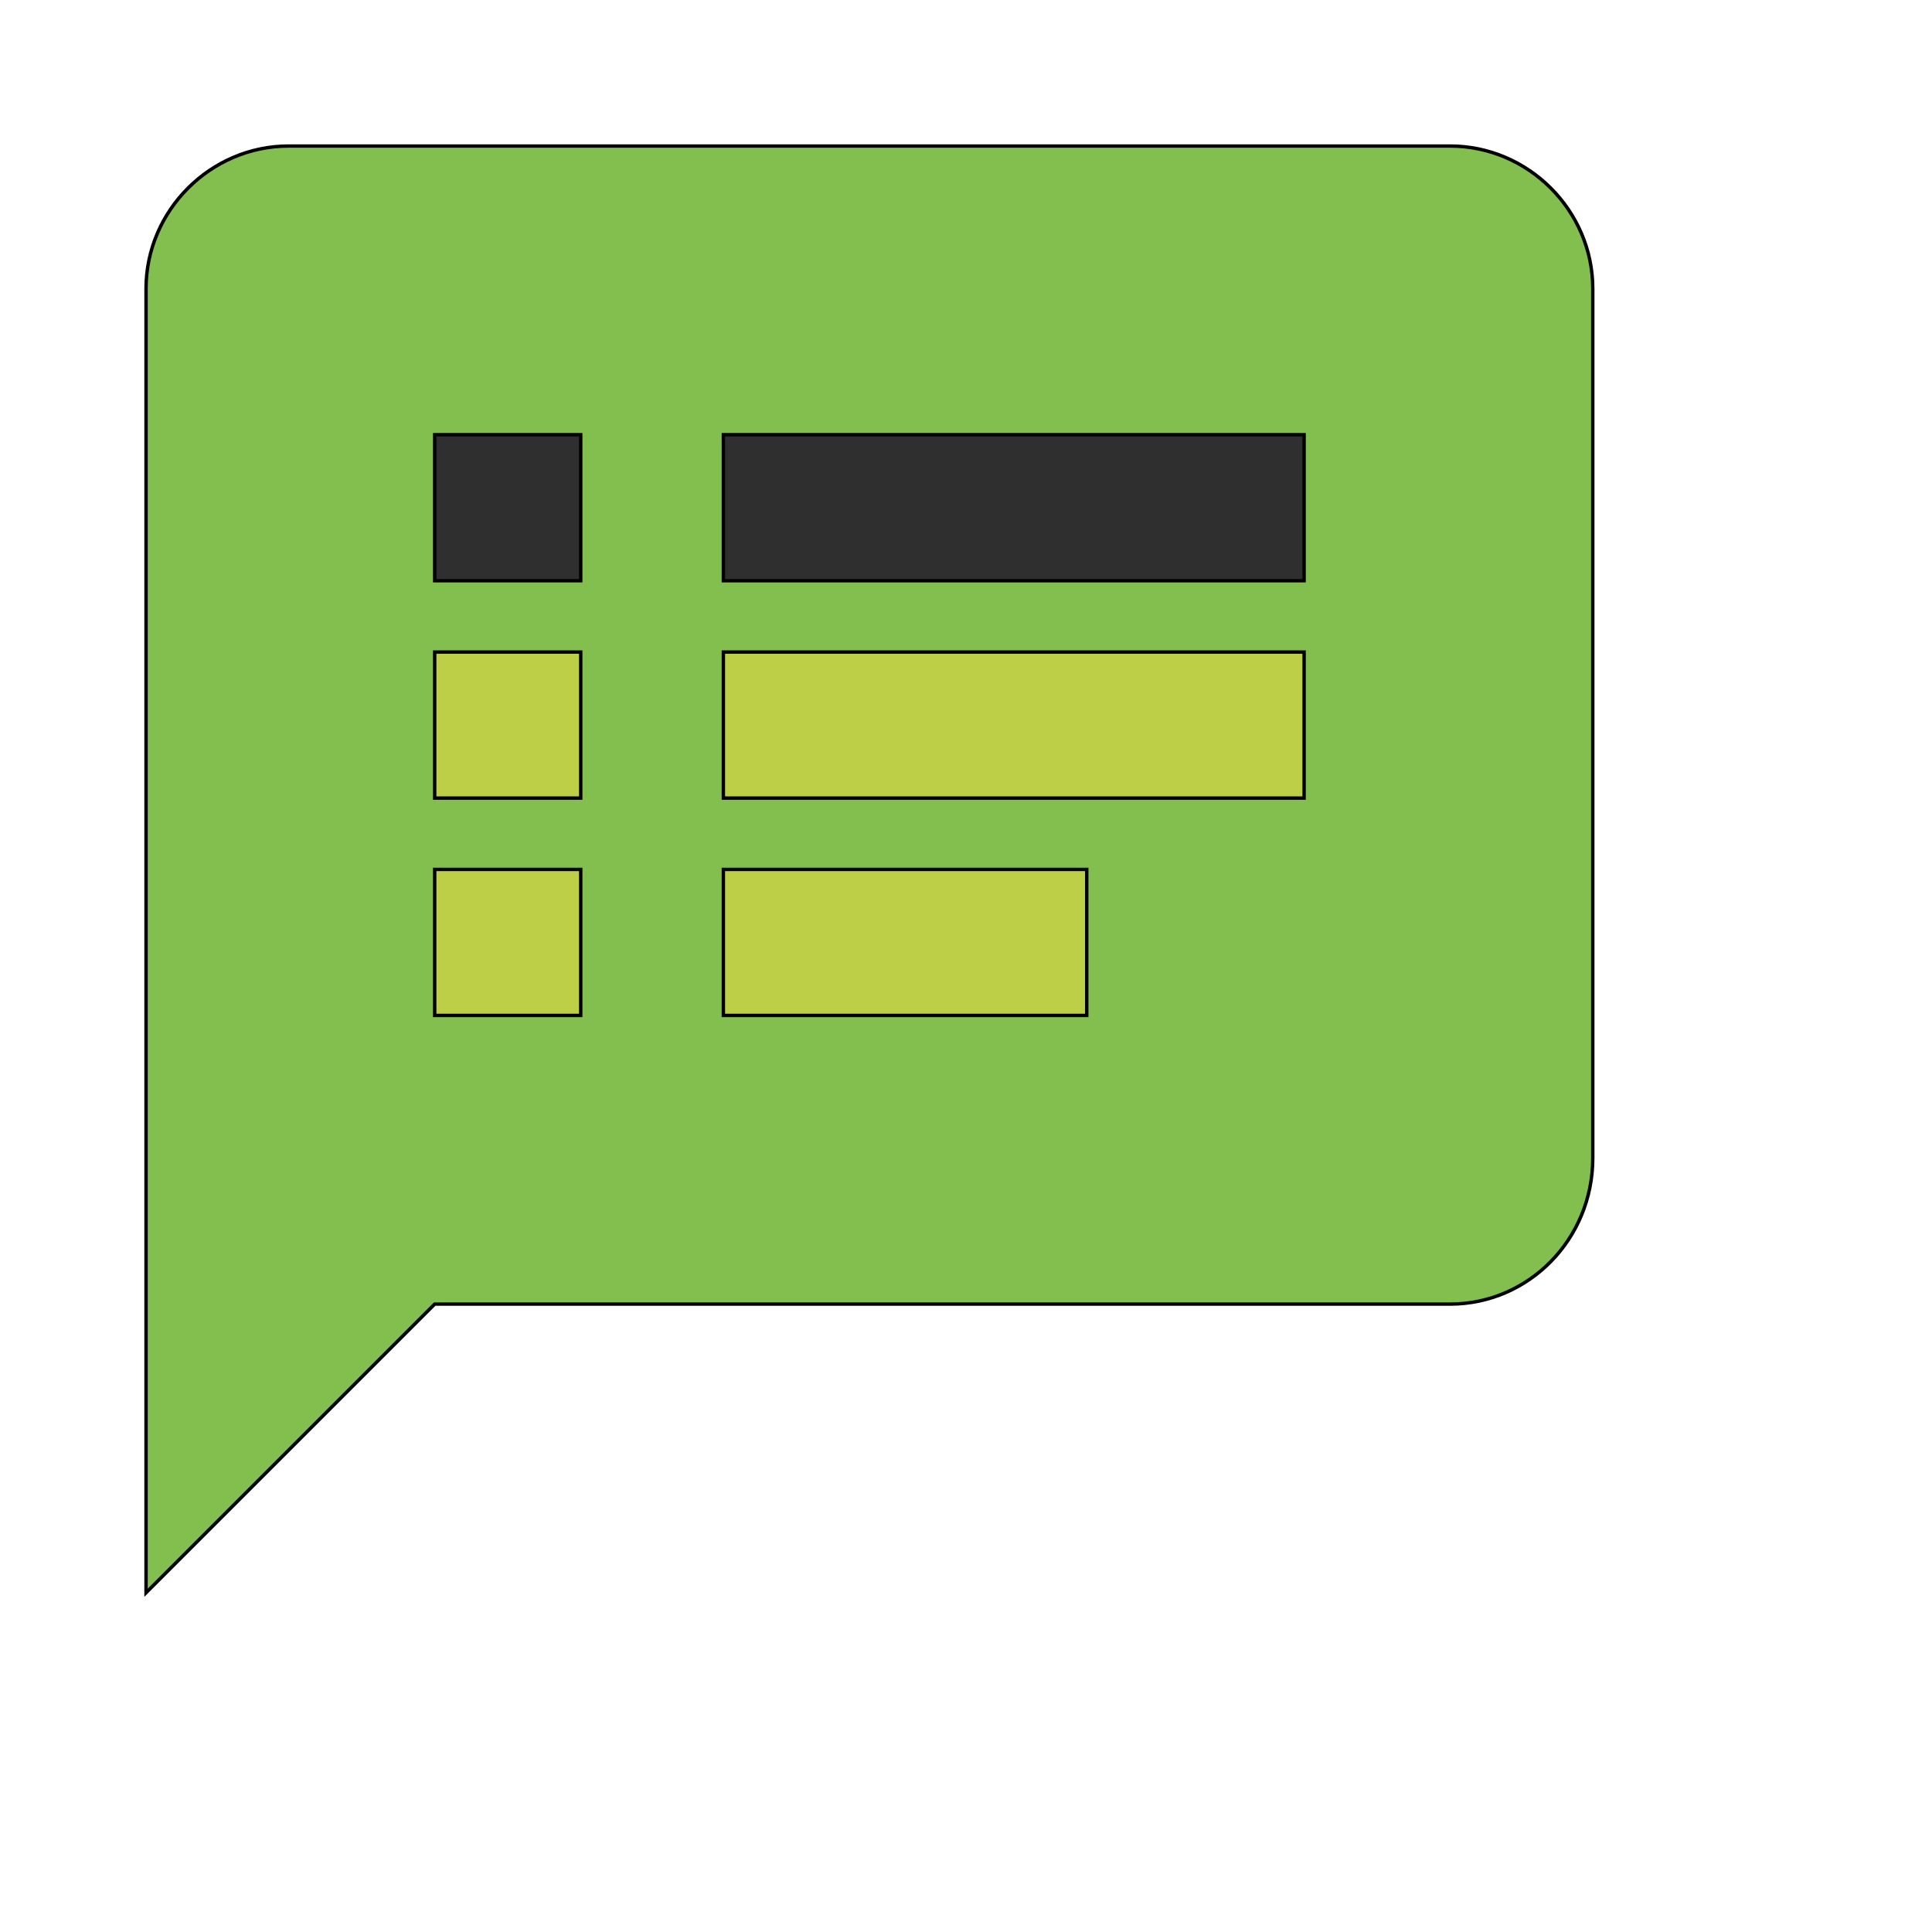
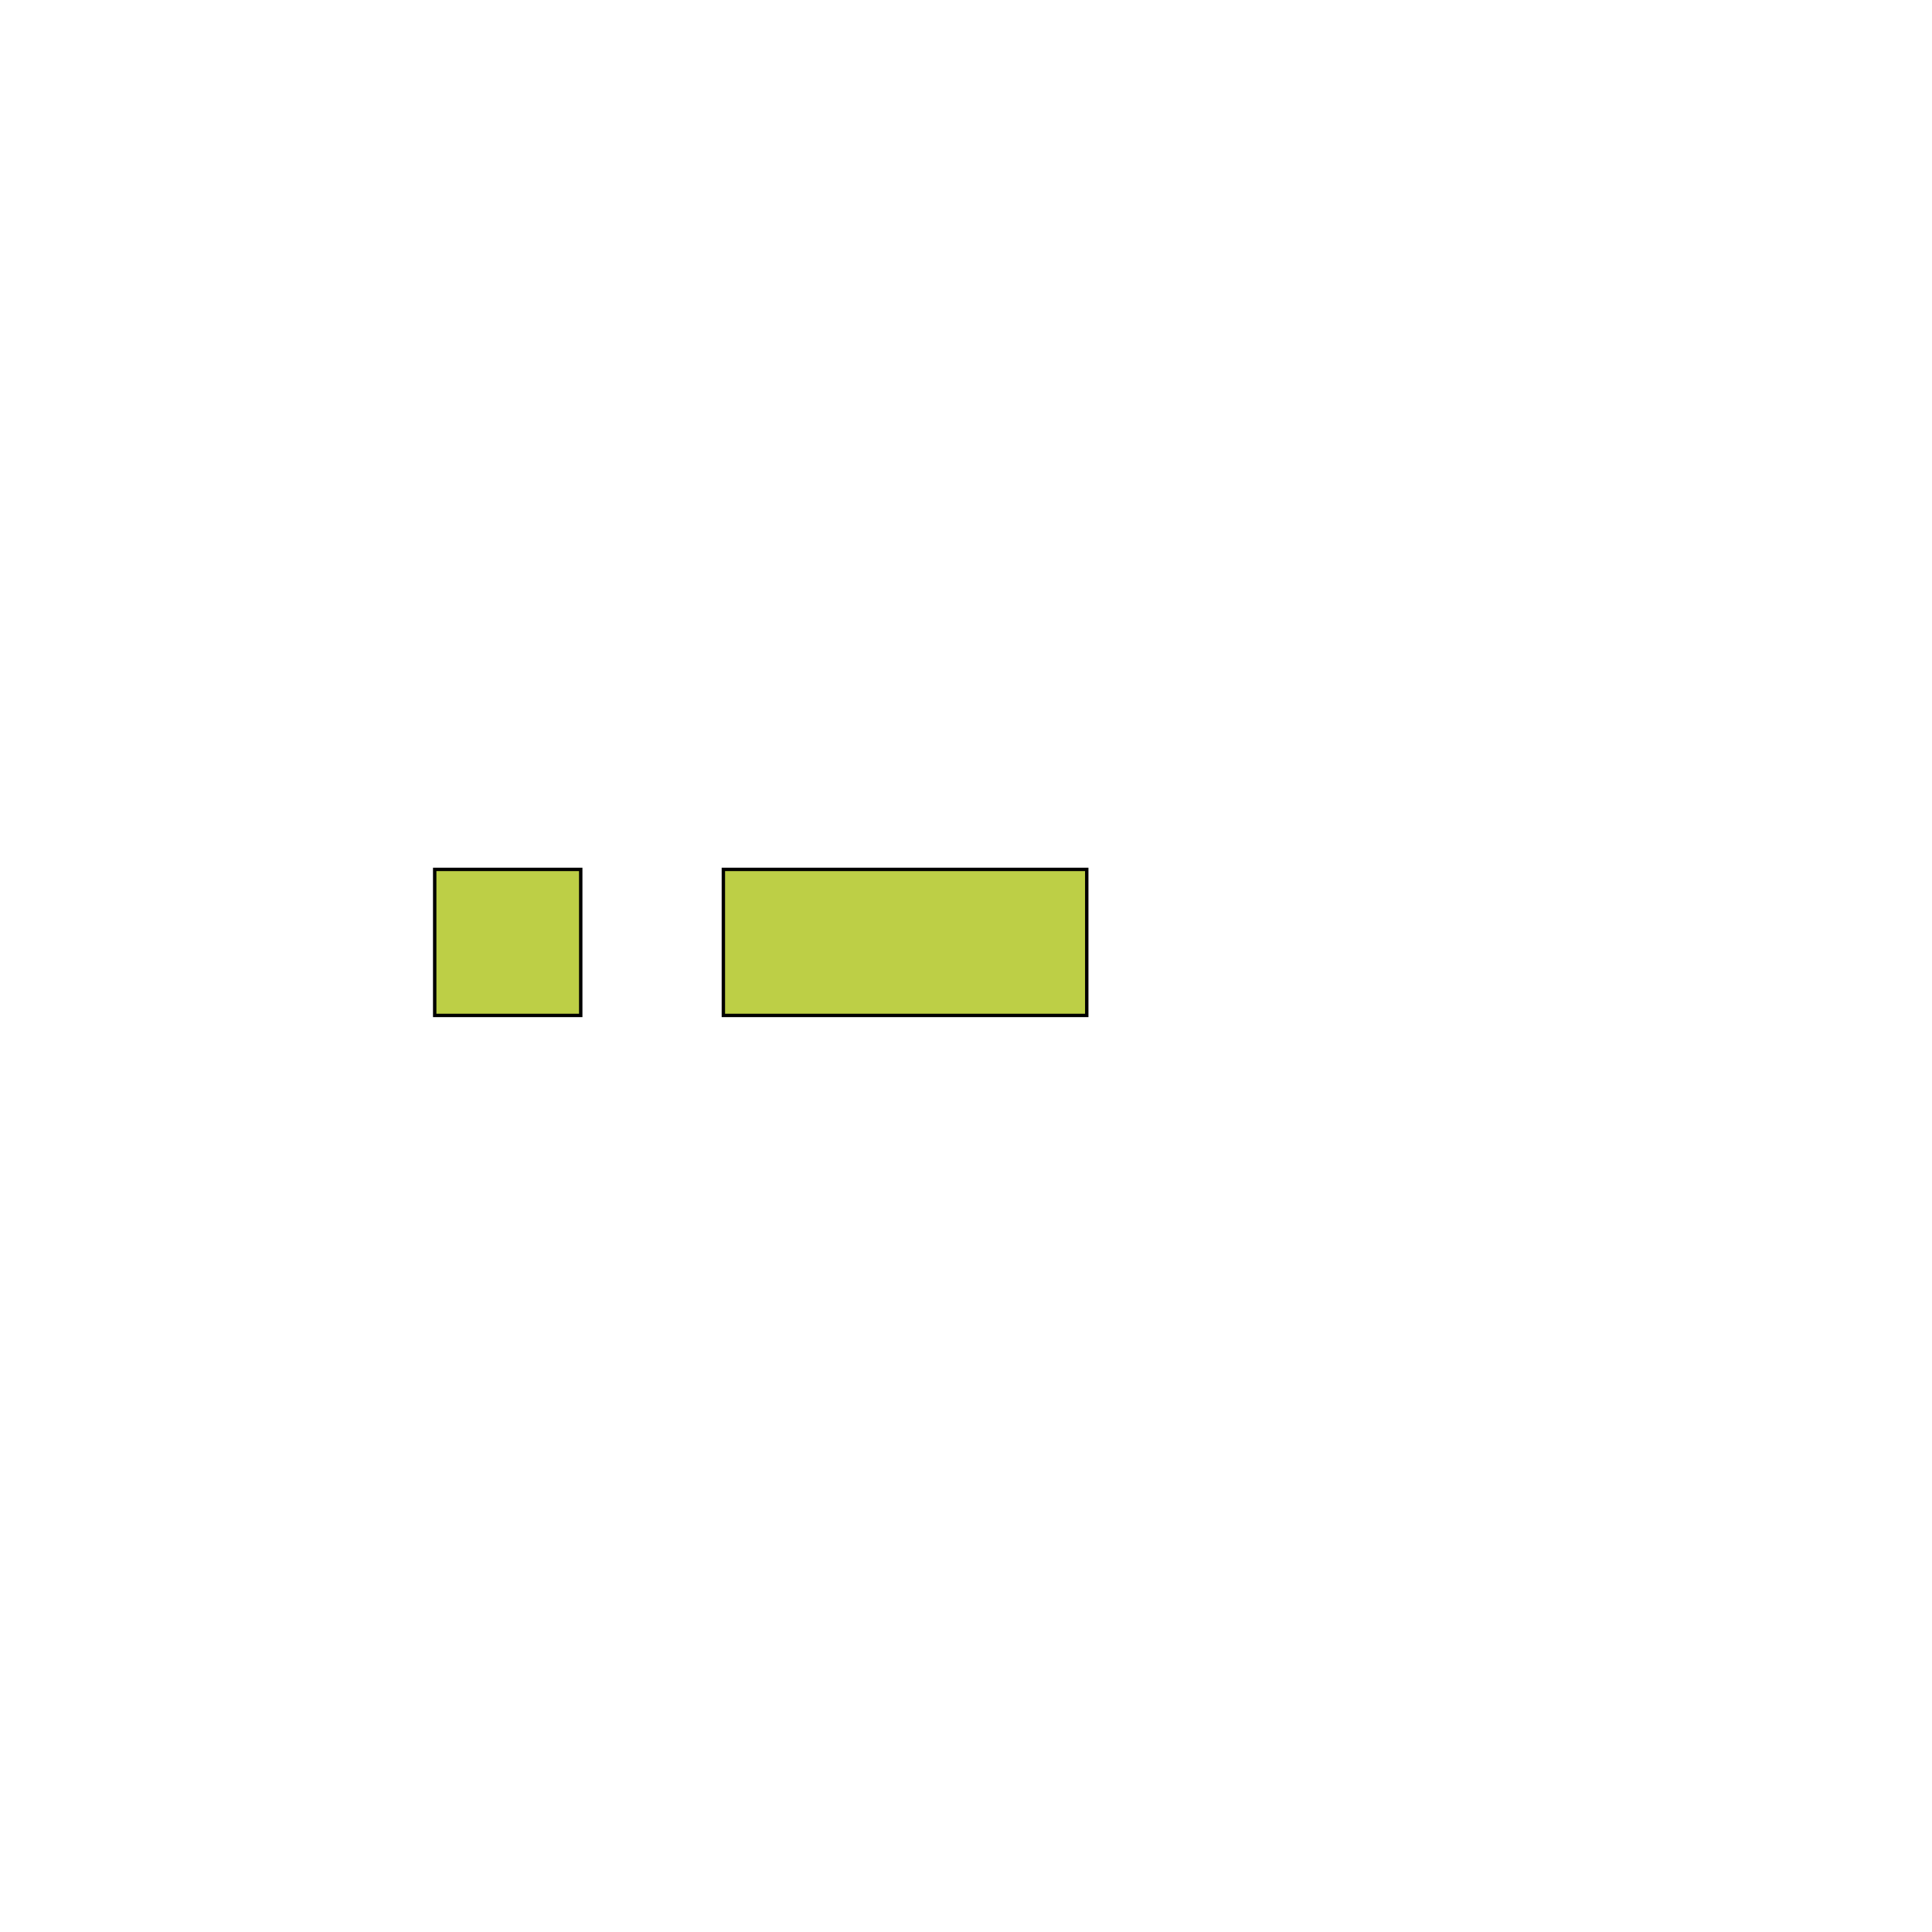
<svg xmlns="http://www.w3.org/2000/svg" id="th_wav_speaker-notes" width="100%" height="100%" version="1.1" preserveAspectRatio="xMidYMin slice" data-uid="wav_speaker-notes" data-keyword="wav_speaker-notes" viewBox="0 0 512 512" transform="matrix(0.9,0,0,0.9,0,0)" data-colors="[&quot;#83bf4f&quot;,&quot;#bdcf46&quot;,&quot;#00cc00&quot;,&quot;#bdcf46&quot;,&quot;#3aaa3a&quot;,&quot;#bdcf46&quot;,&quot;#00cc00&quot;,&quot;#83bf4f&quot;]">
-   <path id="th_wav_speaker-notes_0" d="M427 43L85 43C62 43 43 62 43 85L43 469L128 384L427 384C450 384 469 365 469 341L469 85C469 62 450 43 427 43Z " fill-rule="evenodd" fill="#83bf4f" stroke-width="1" stroke="#000000" />
-   <path id="th_wav_speaker-notes_3" d="M171 171L128 171L128 128L171 128Z " fill-rule="evenodd" fill="#2f2f2f" stroke-width="1" stroke="#000000" />
-   <path id="th_wav_speaker-notes_6" d="M384 171L213 171L213 128L384 128Z " fill-rule="evenodd" fill="#2f2f2f" stroke-width="1" stroke="#000000" />
  <path id="th_wav_speaker-notes_1" d="M171 299L128 299L128 256L171 256Z " fill-rule="evenodd" fill="#bdcf46" stroke-width="1" stroke="#000000" />
-   <path id="th_wav_speaker-notes_2" d="M171 235L128 235L128 192L171 192Z " fill-rule="evenodd" fill="#bdcf46" stroke-width="1" stroke="#000000" />
  <path id="th_wav_speaker-notes_4" d="M320 299L213 299L213 256L320 256Z " fill-rule="evenodd" fill="#bdcf46" stroke-width="1" stroke="#000000" />
-   <path id="th_wav_speaker-notes_5" d="M384 235L213 235L213 192L384 192Z " fill-rule="evenodd" fill="#bdcf46" stroke-width="1" stroke="#000000" />
  <defs id="SvgjsDefs19842" fill="#83bf4f" />
</svg>